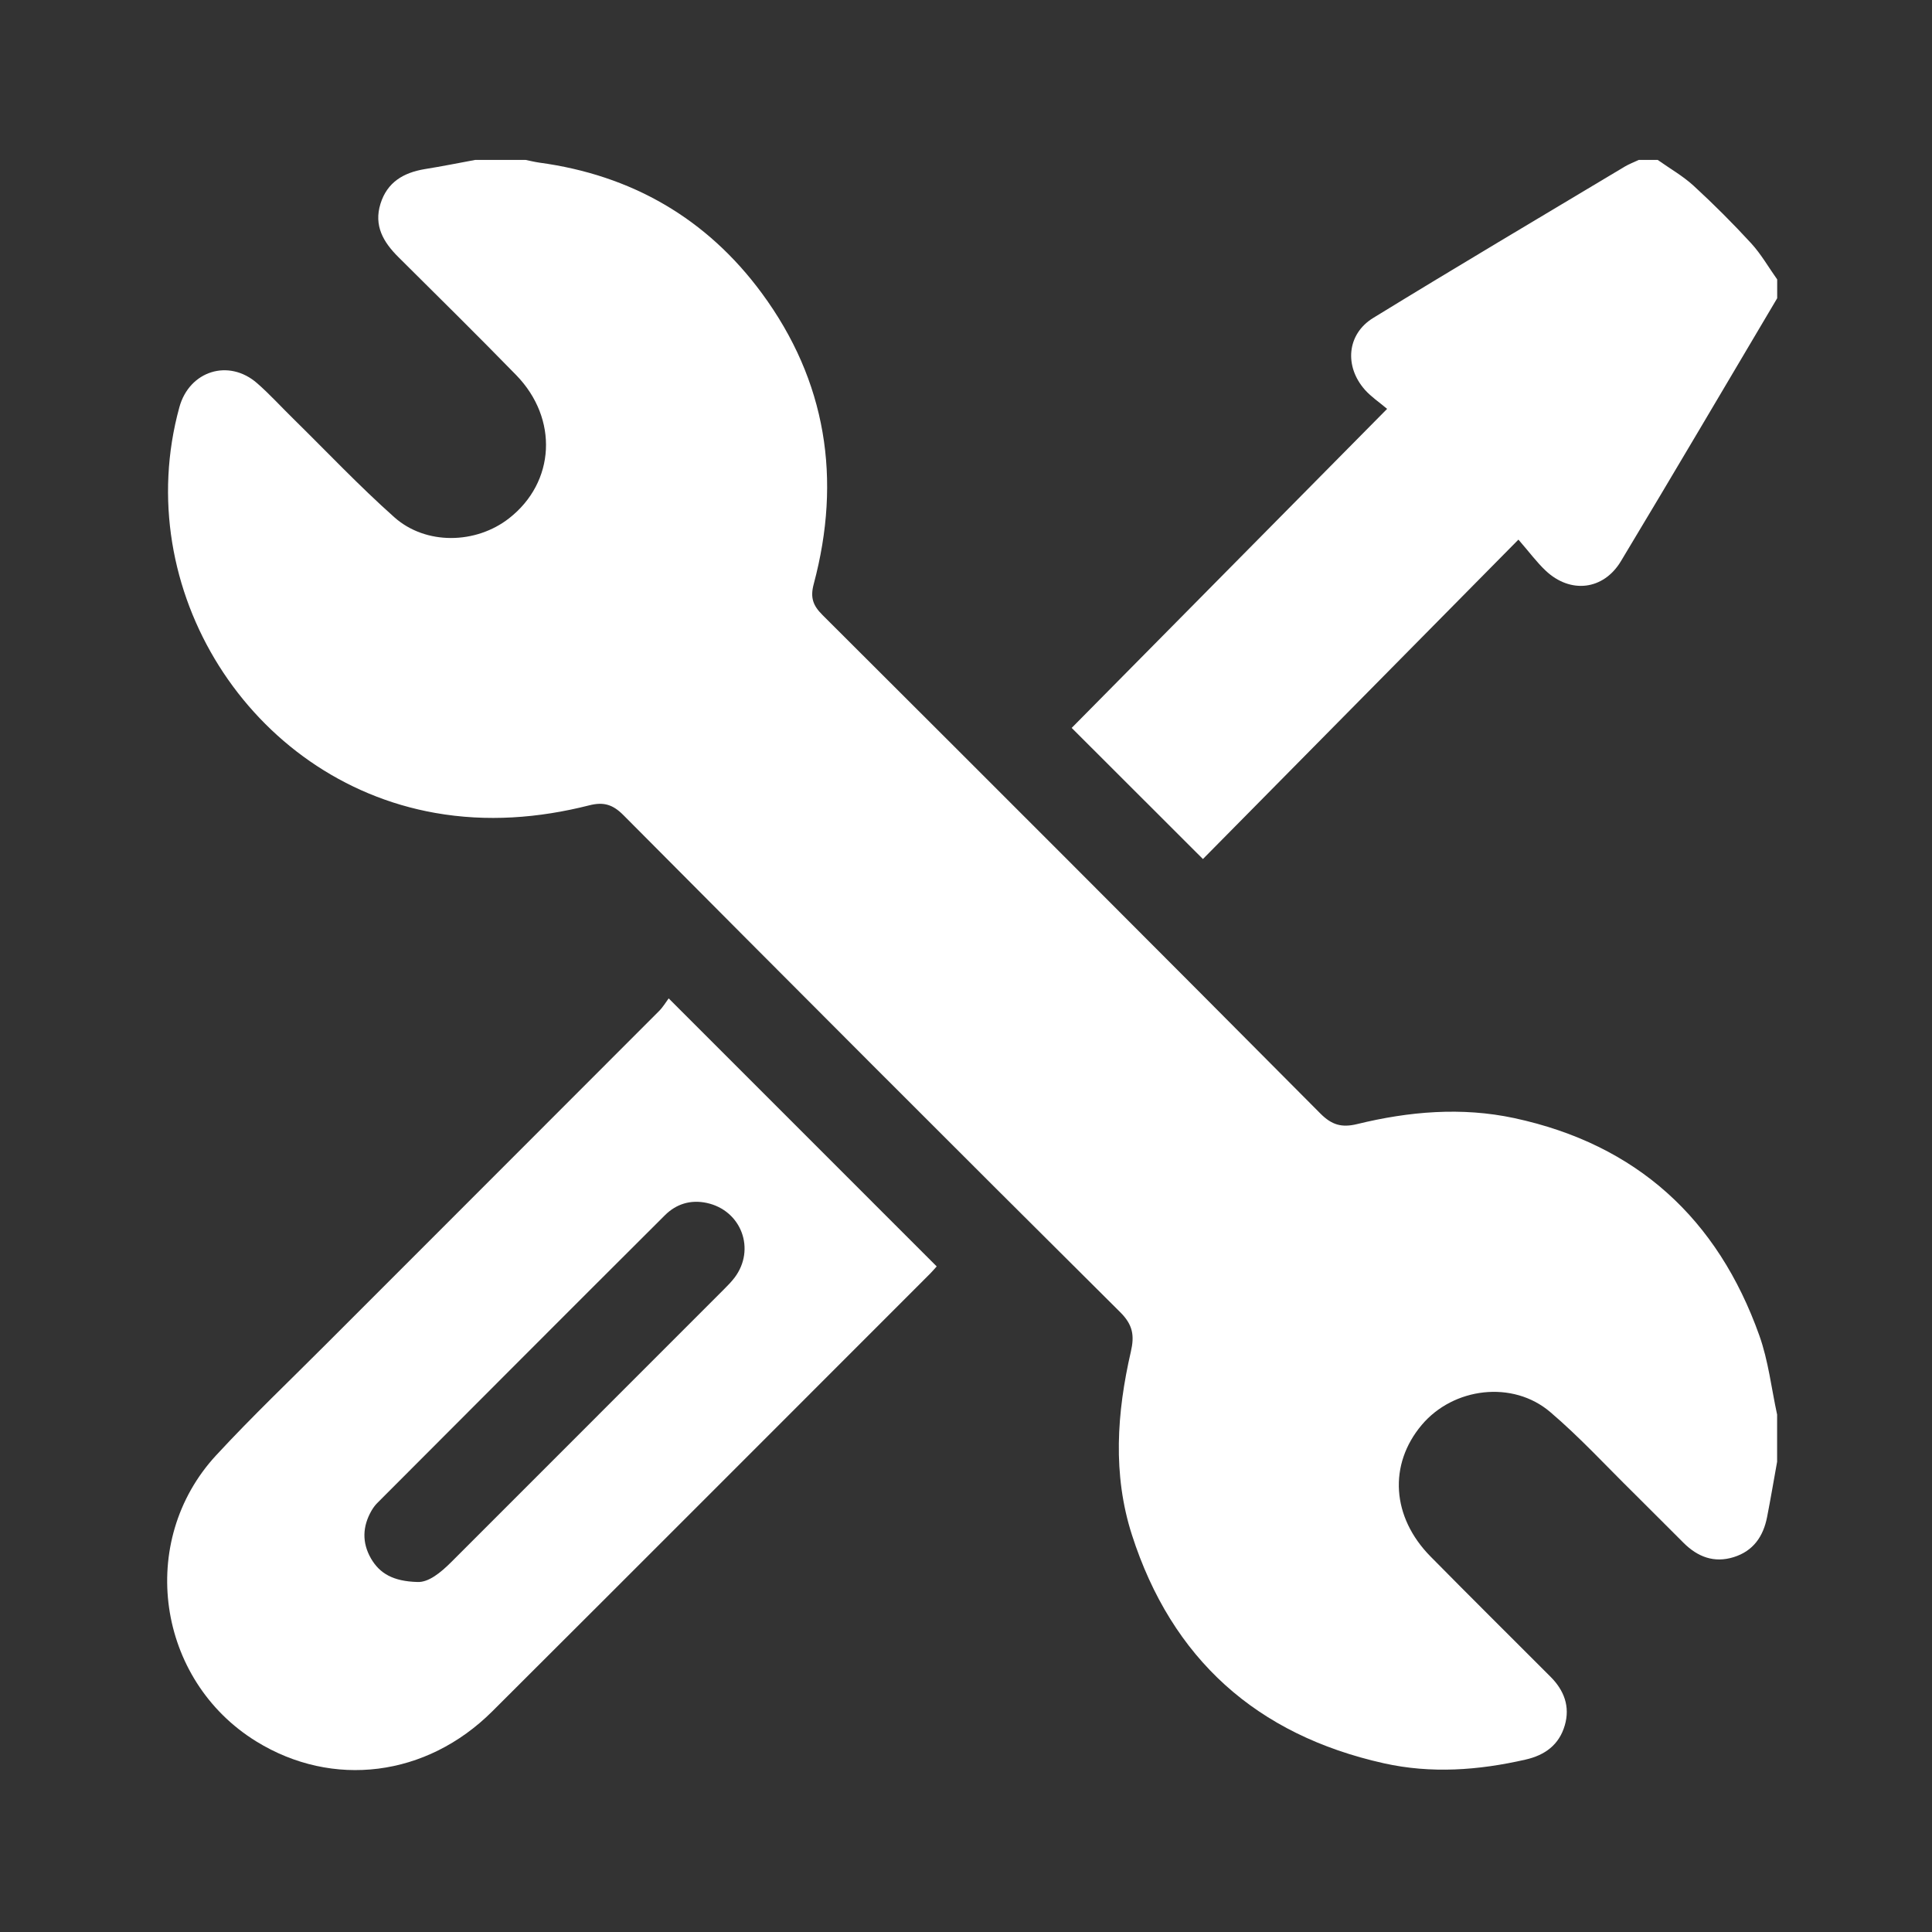
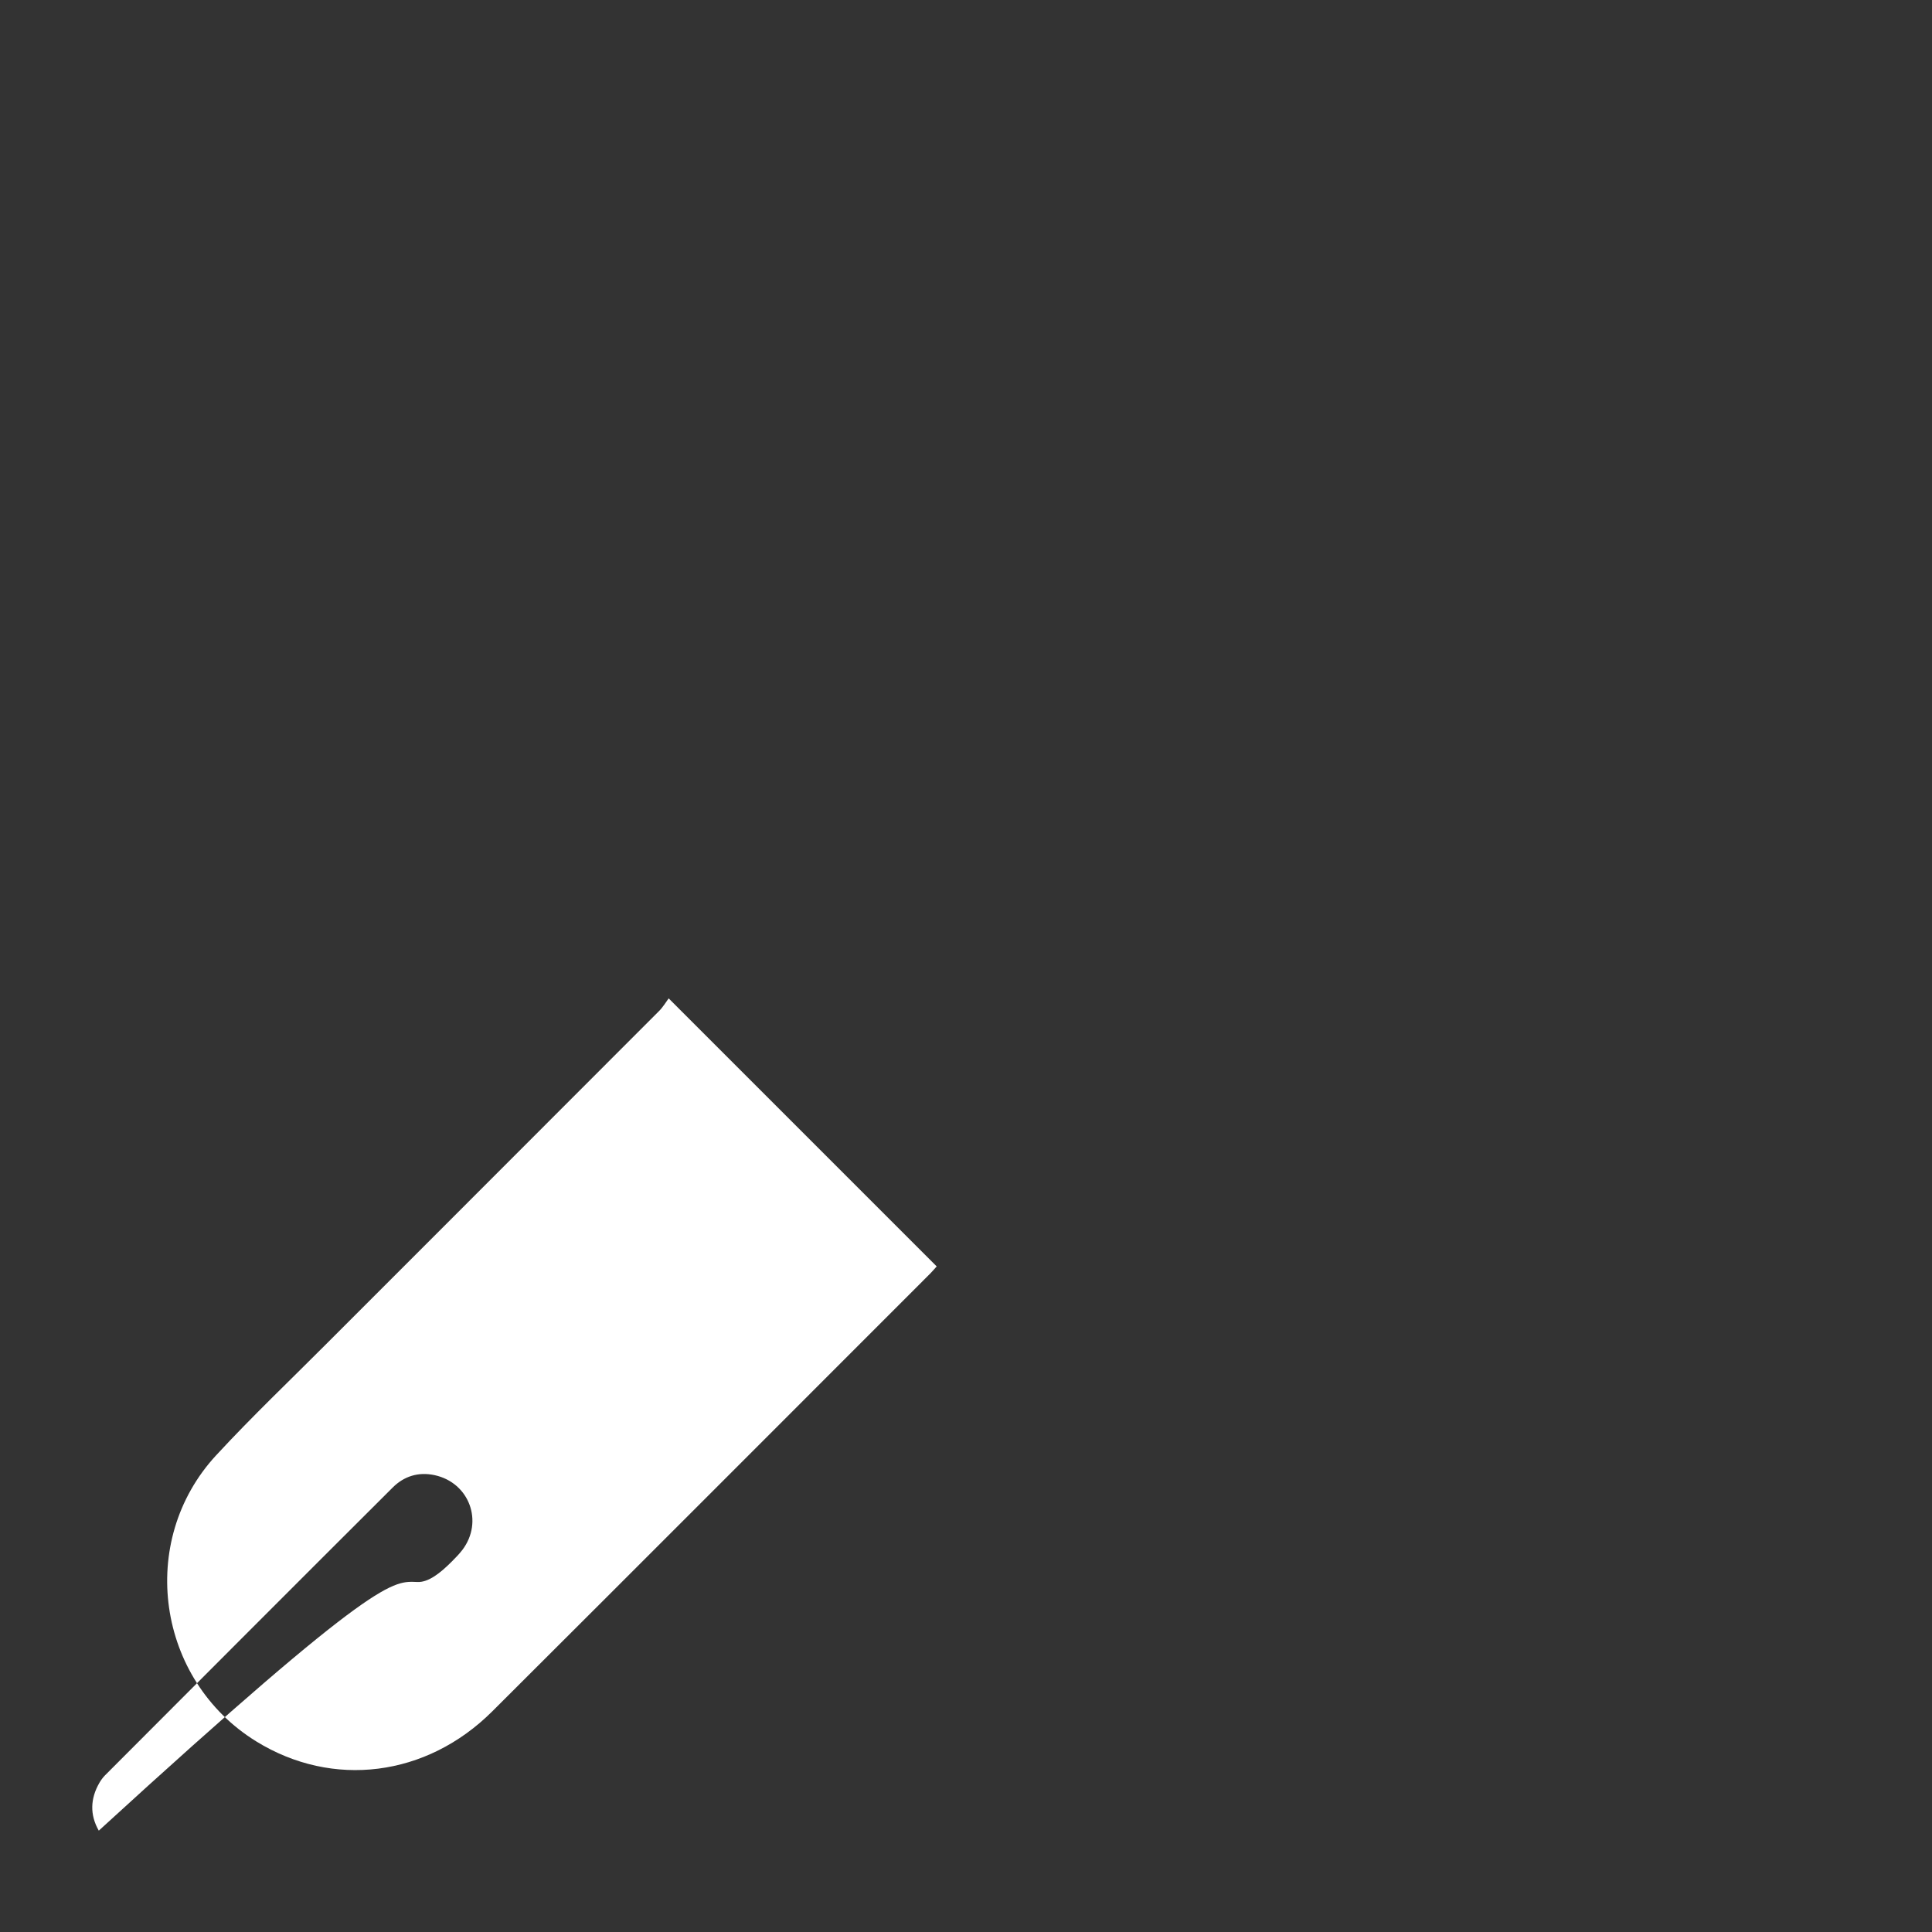
<svg xmlns="http://www.w3.org/2000/svg" version="1.1" id="Capa_1" x="0px" y="0px" viewBox="0 0 300 300" style="enable-background:new 0 0 300 300;" xml:space="preserve">
  <rect x="0" y="0" width="300" height="300" fill="#333333" stroke="none" />
  <style type="text/css">
	.st0{fill:#FFFFFF;}
</style>
  <g>
-     <path class="st0" d="M73.8,24.83c2.6,0,5.21,0,7.81,0c0.71,0.14,1.41,0.32,2.12,0.42c14.35,1.94,26.01,8.67,34.56,20.27   c10.04,13.63,12.42,28.88,8.07,45.15c-0.57,2.12-0.13,3.35,1.37,4.84c25.81,25.74,51.59,51.53,77.29,77.39   c1.77,1.78,3.31,2.23,5.7,1.65c8.06-1.97,16.26-2.68,24.42-0.93c18.99,4.08,31.58,15.6,38.05,33.76c1.4,3.92,1.87,8.18,2.76,12.28   c0,2.44,0,4.88,0,7.32c-0.52,2.87-1,5.74-1.56,8.6c-0.59,3-2.14,5.26-5.18,6.21c-3.05,0.95-5.59-0.04-7.77-2.2   c-2.6-2.58-5.17-5.19-7.77-7.76c-4.29-4.22-8.38-8.68-12.95-12.57c-5.83-4.97-15.04-3.83-19.96,2.01   c-5.18,6.16-4.67,14.3,1.38,20.43c6.17,6.26,12.41,12.44,18.62,18.66c2.11,2.11,3.07,4.62,2.22,7.55c-0.88,3.03-3.09,4.64-6.1,5.32   c-7.3,1.67-14.65,2.21-22,0.57c-19.74-4.4-32.93-16.2-39.12-35.48c-3.01-9.38-2.34-18.97-0.16-28.44c0.58-2.51,0.31-4.18-1.67-6.14   c-25.8-25.64-51.49-51.38-77.13-77.17c-1.65-1.66-3.08-2.08-5.29-1.52c-7.89,2-15.91,2.6-23.94,1.18   c-28.78-5.08-47.47-34.77-39.72-62.99c1.55-5.66,7.67-7.59,12.08-3.73c1.96,1.71,3.71,3.65,5.57,5.47   c5.22,5.13,10.26,10.47,15.72,15.33c4.9,4.37,12.69,4.19,17.83,0.17c7.17-5.6,7.71-15.46,1.09-22.25   c-6.02-6.17-12.16-12.23-18.28-18.31c-2.33-2.32-3.84-4.86-2.78-8.28c1.05-3.37,3.59-4.83,6.87-5.38   C68.57,25.84,71.18,25.32,73.8,24.83z" />
-     <path class="st0" d="M275.96,46.31c-8.08,13.62-16.1,27.27-24.27,40.84c-2.71,4.5-7.83,5.07-11.65,1.49   c-1.41-1.32-2.57-2.91-4.26-4.85c-16.68,16.89-32.89,33.3-48.99,49.6c-7.03-7.03-13.81-13.8-20.38-20.36   c16.09-16.28,32.31-32.68,48.98-49.54c-1.24-1.05-2.47-1.87-3.42-2.93c-3.25-3.64-2.85-8.67,1.26-11.19   c12.95-7.95,26.02-15.69,39.06-23.5c0.69-0.41,1.45-0.69,2.18-1.04c0.98,0,1.95,0,2.93,0c1.88,1.33,3.92,2.49,5.61,4.04   c3.09,2.84,6.07,5.82,8.91,8.91c1.55,1.69,2.7,3.73,4.04,5.61C275.96,44.36,275.96,45.34,275.96,46.31z" />
-     <path class="st0" d="M103.83,155.03c14.09,14.09,27.83,27.82,41.62,41.62c-0.24,0.26-0.6,0.69-0.99,1.09   c-22.67,22.67-45.31,45.36-68.01,67.99c-10.23,10.2-24.8,11.99-36.65,4.68c-15.47-9.54-18.58-31.07-6.24-44.43   c5.57-6.03,11.54-11.7,17.34-17.52c17.14-17.15,34.29-34.29,51.42-51.45C102.95,156.39,103.41,155.59,103.83,155.03z M64.81,245.65   c1.7,0.09,3.57-1.39,5.34-3.17c14.08-14.1,28.17-28.18,42.26-42.27c0.57-0.57,1.15-1.16,1.64-1.8c3.34-4.4,1.08-10.46-4.31-11.62   c-2.52-0.54-4.75,0.17-6.5,1.92c-14.92,14.87-29.79,29.78-44.67,44.69c-0.34,0.34-0.63,0.75-0.88,1.17   c-1.41,2.45-1.5,4.96-0.09,7.42C58.96,244.34,61.07,245.55,64.81,245.65z" />
+     <path class="st0" d="M103.83,155.03c14.09,14.09,27.83,27.82,41.62,41.62c-0.24,0.26-0.6,0.69-0.99,1.09   c-22.67,22.67-45.31,45.36-68.01,67.99c-10.23,10.2-24.8,11.99-36.65,4.68c-15.47-9.54-18.58-31.07-6.24-44.43   c5.57-6.03,11.54-11.7,17.34-17.52c17.14-17.15,34.29-34.29,51.42-51.45C102.95,156.39,103.41,155.59,103.83,155.03z M64.81,245.65   c1.7,0.09,3.57-1.39,5.34-3.17c0.57-0.57,1.15-1.16,1.64-1.8c3.34-4.4,1.08-10.46-4.31-11.62   c-2.52-0.54-4.75,0.17-6.5,1.92c-14.92,14.87-29.79,29.78-44.67,44.69c-0.34,0.34-0.63,0.75-0.88,1.17   c-1.41,2.45-1.5,4.96-0.09,7.42C58.96,244.34,61.07,245.55,64.81,245.65z" />
  </g>
</svg>